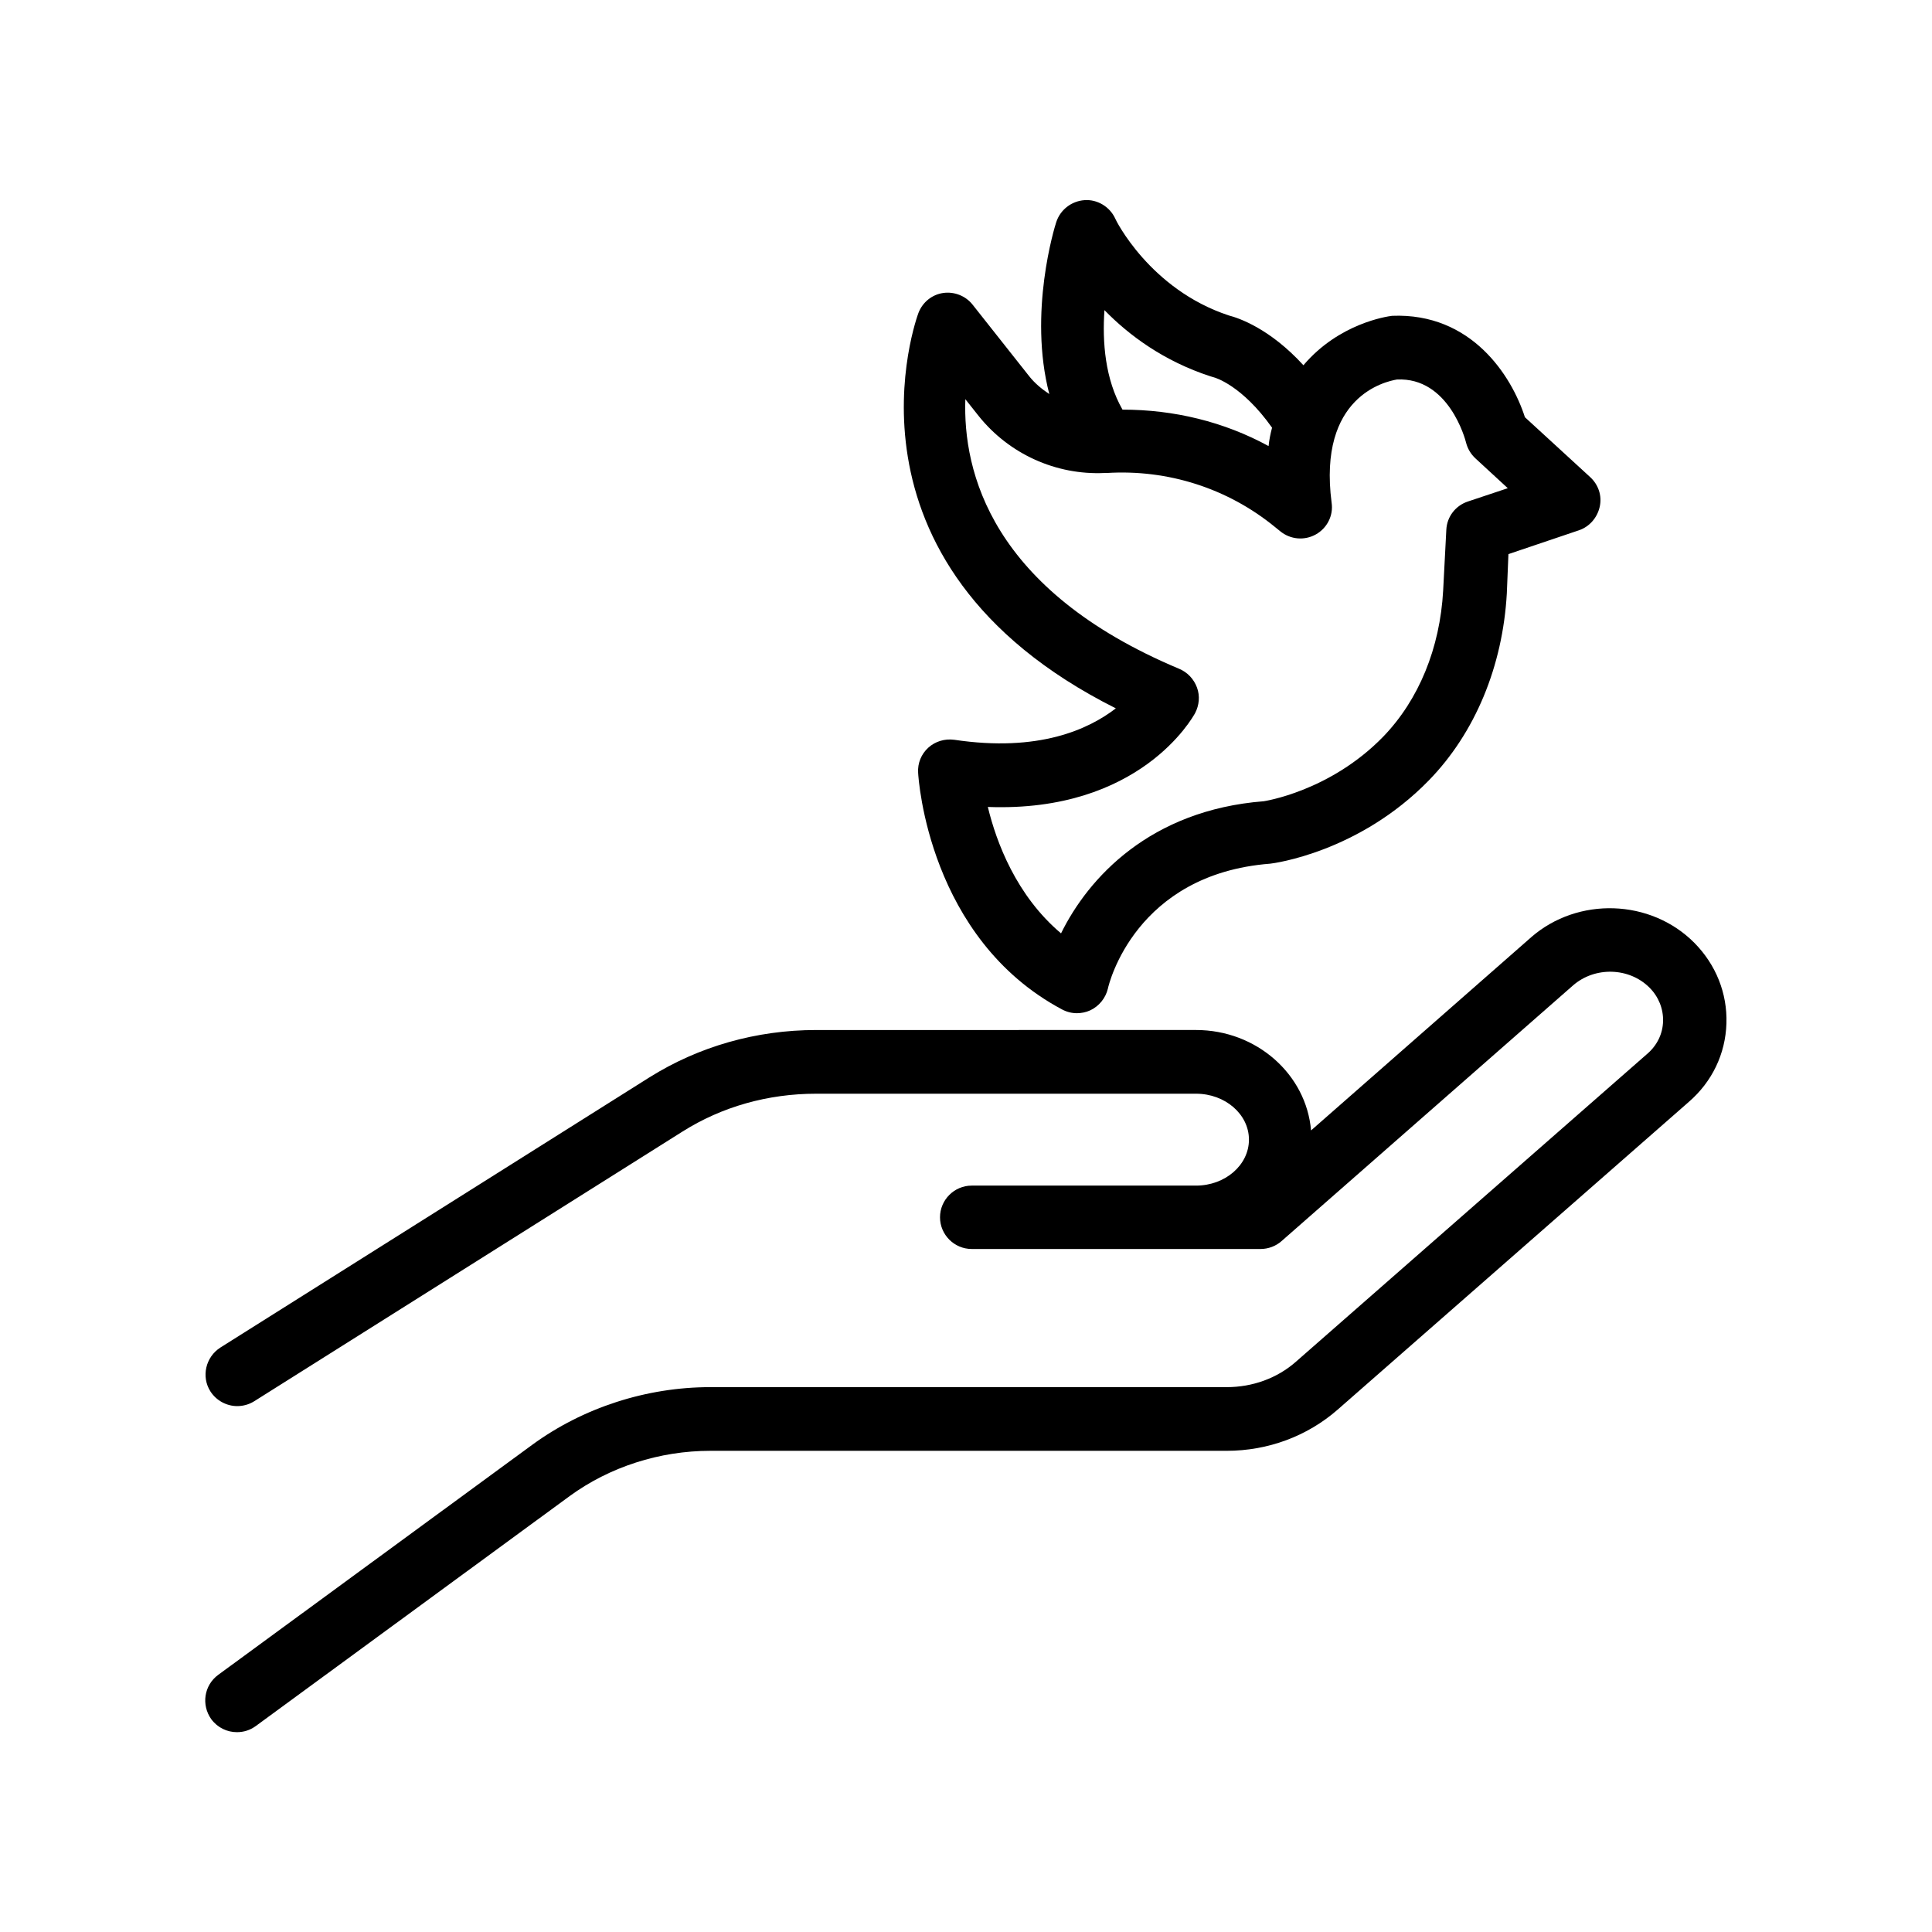
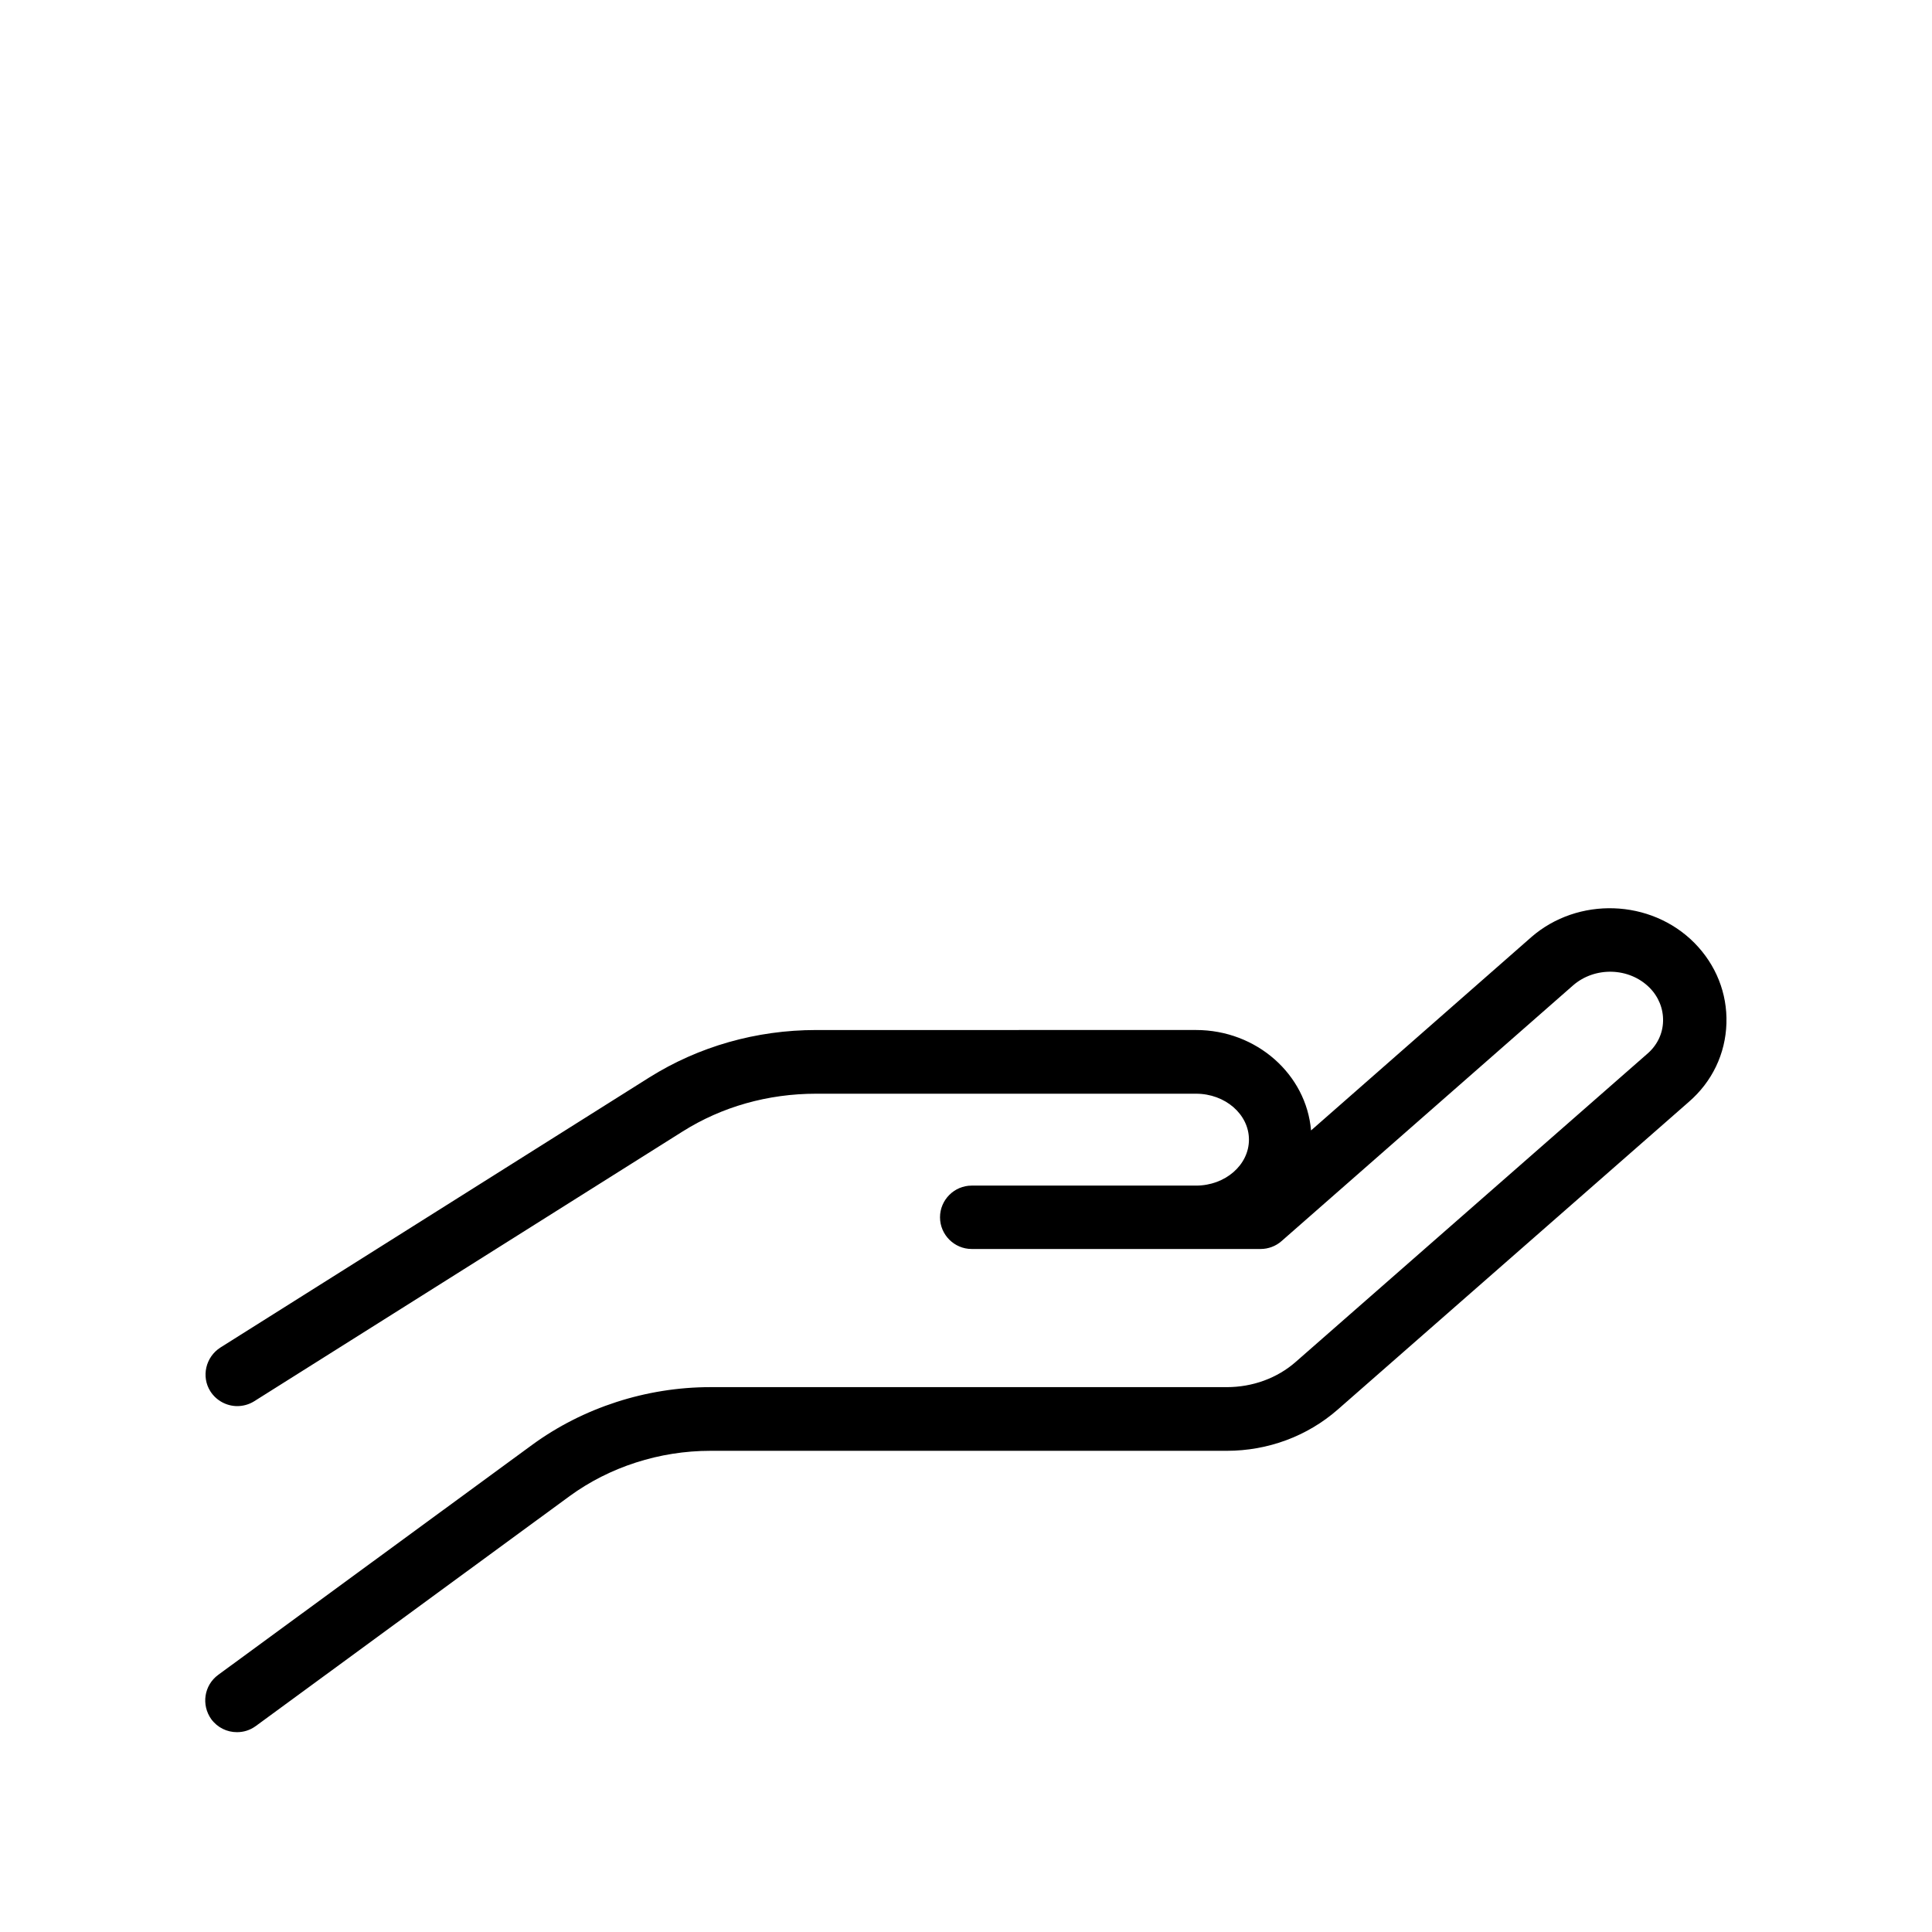
<svg xmlns="http://www.w3.org/2000/svg" fill="#000000" width="800px" height="800px" version="1.1" viewBox="144 144 512 512">
  <g>
    <path d="m549.8 392.36-58.359 51.219c-1.258-14.863-14.441-26.617-30.48-26.617l-100.68 0.004c-15.871 0-31.152 4.367-44.25 12.594l-113.61 71.543c-3.945 2.519-5.121 7.723-2.688 11.586 1.594 2.519 4.367 3.945 7.137 3.945 1.512 0 3.106-0.418 4.449-1.258l113.61-71.539c10.41-6.551 22.586-9.992 35.352-9.992h100.68c7.727 0 14.023 5.457 14.023 12.176s-6.297 12.176-14.023 12.176h-59.449c-4.617 0-8.398 3.777-8.398 8.398 0 4.617 3.777 8.398 8.398 8.398h76.578c2.016 0 4.031-0.754 5.543-2.098l77.25-67.762c5.793-5.039 14.863-4.785 20.238 0.586 2.434 2.434 3.695 5.625 3.609 8.902-0.082 3.359-1.594 6.465-4.281 8.734l-93.035 81.531c-4.953 4.367-11.504 6.719-18.305 6.719h-136.87c-16.961 0-33.754 5.457-47.191 15.281l-83.211 60.961c-3.777 2.769-4.535 7.977-1.848 11.754 1.68 2.266 4.199 3.441 6.801 3.441 1.762 0 3.441-0.504 4.953-1.594l83.211-60.961c10.578-7.727 23.848-12.008 37.281-12.008h136.87c10.914 0 21.328-3.863 29.391-10.914l93.035-81.531c6.215-5.375 9.742-12.762 9.992-20.824 0.25-7.977-2.769-15.535-8.48-21.328-11.59-11.684-30.902-12.27-43.246-1.523z" />
-     <path d="m396.89 340.05c-2.519-0.336-5.039 0.418-6.887 2.098-1.848 1.68-2.856 4.113-2.688 6.633 0.082 1.762 2.856 43.914 38.121 62.723 1.258 0.672 2.602 1.008 3.945 1.008 1.176 0 2.434-0.25 3.527-0.754 2.352-1.09 4.113-3.273 4.703-5.793 0.25-1.258 7.305-30.312 42.992-33.082 0.922-0.082 23.512-3.023 42.066-22.082 12.258-12.594 19.566-30.23 20.656-49.543l0.426-10.414 18.641-6.297c2.769-0.922 4.871-3.273 5.543-6.215 0.672-2.938-0.336-5.879-2.519-7.894l-17.297-15.871c-3.527-11-14.191-27.711-35.184-26.871-1.426 0.168-14.105 2.016-23.512 13.098-8.902-9.742-17.129-12.512-19.734-13.184-20.992-6.887-30.145-25.527-30.145-25.695-1.426-3.106-4.703-5.121-8.145-4.871s-6.383 2.519-7.473 5.793c-0.418 1.258-7.473 24.016-1.848 45.594-2.016-1.344-3.863-2.856-5.375-4.785l-14.945-18.895c-1.848-2.352-4.871-3.527-7.809-3.106-2.938 0.418-5.457 2.434-6.551 5.289-0.25 0.672-24.688 66.168 52.312 104.79-7.219 5.551-20.402 11.68-42.824 8.324zm39.801-113.86c6.465 6.633 15.703 13.52 28.129 17.551 0.168 0.082 0.672 0.168 0.84 0.25 0.336 0.082 7.473 2.098 15.449 13.352-0.418 1.594-0.754 3.191-0.922 4.871-11.84-6.465-25.105-9.656-38.711-9.656-4.617-8.062-5.371-17.887-4.785-26.367zm24.016 106.81c1.09-2.098 1.344-4.535 0.504-6.801-0.84-2.266-2.519-4.031-4.703-4.953-49.879-20.906-57.352-52.312-56.68-71.457l3.527 4.449c8.062 10.078 20.488 15.703 33.336 15.113h0.082 0.082 0.418c16.207-1.008 32.074 4.031 44.672 14.359l1.344 1.09c2.688 2.184 6.383 2.519 9.406 0.84 3.023-1.68 4.703-5.039 4.199-8.398-3.695-28.297 14.359-32.16 17.297-32.664 13.77-0.672 18.137 15.953 18.305 16.625 0.418 1.68 1.258 3.106 2.519 4.281l8.566 7.894-10.578 3.527c-3.273 1.09-5.543 4.031-5.711 7.473l-0.84 16.121c-0.84 15.281-6.465 28.969-15.871 38.711-14.191 14.609-31.738 17.129-31.656 17.129-30.145 2.352-46.52 20.32-53.738 35.016-11.84-9.992-17.129-24.098-19.398-33.504 40.309 1.516 54.246-23.676 54.918-24.852z" />
  </g>
</svg>